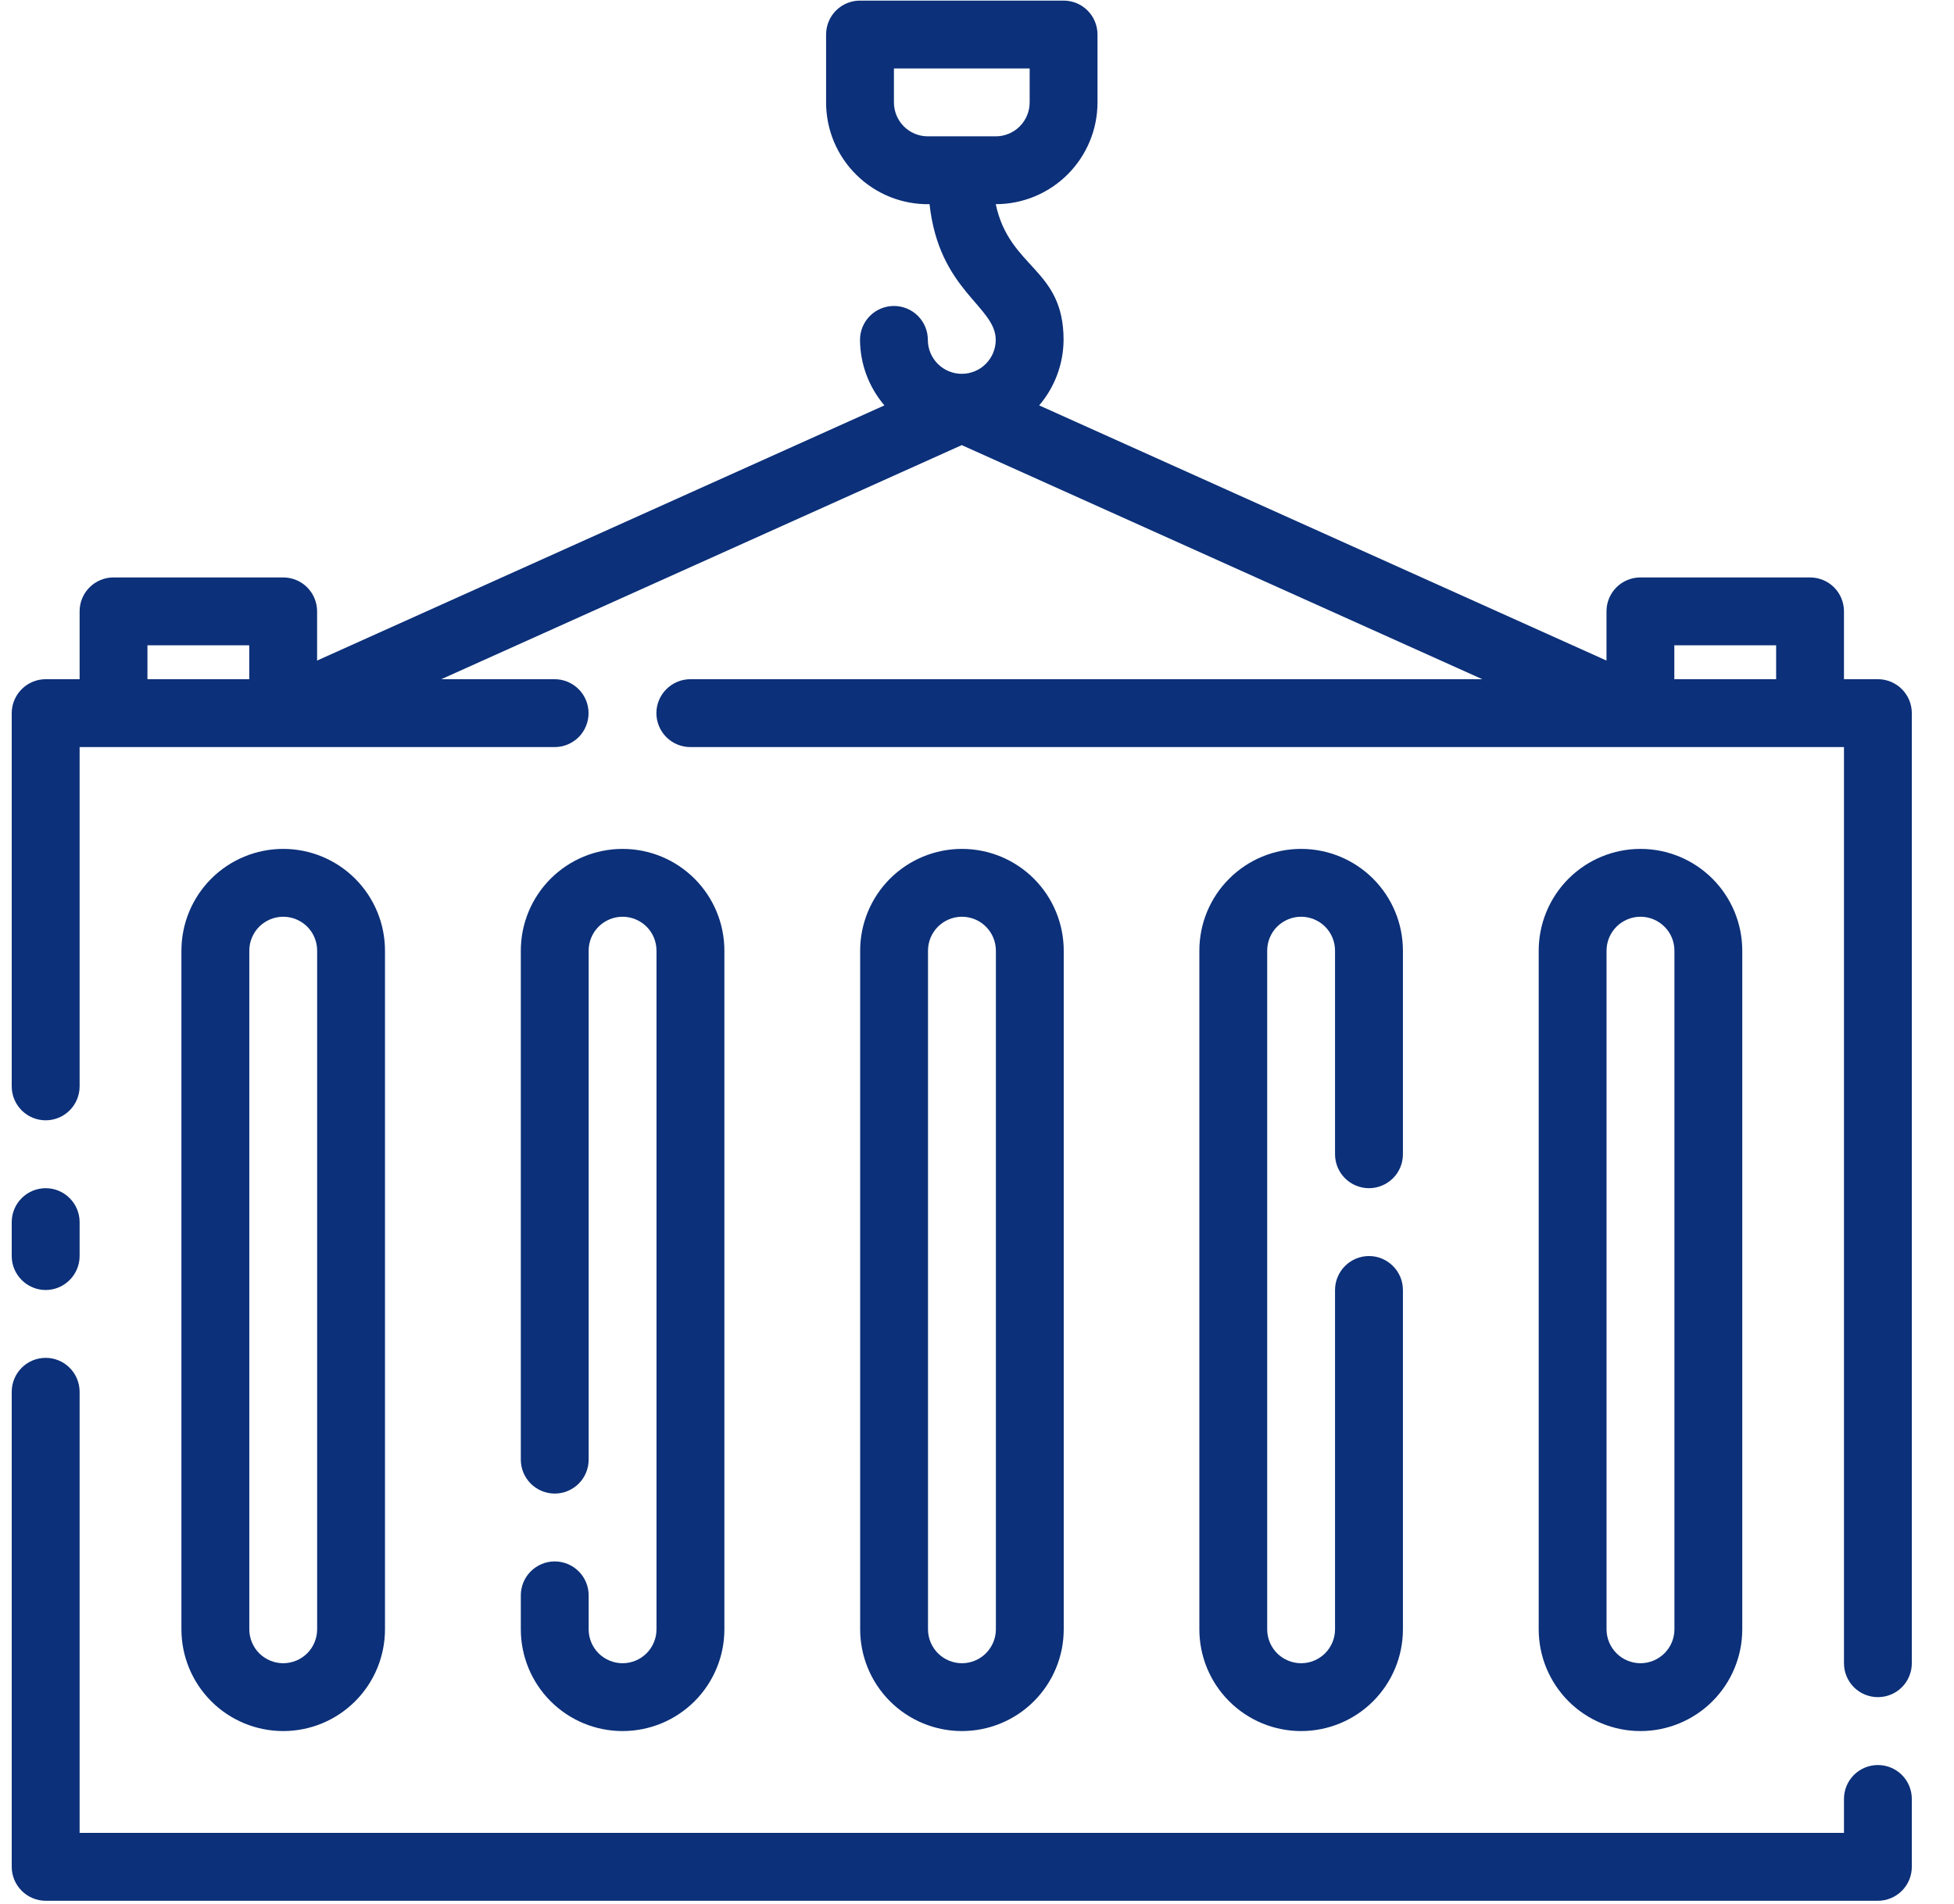
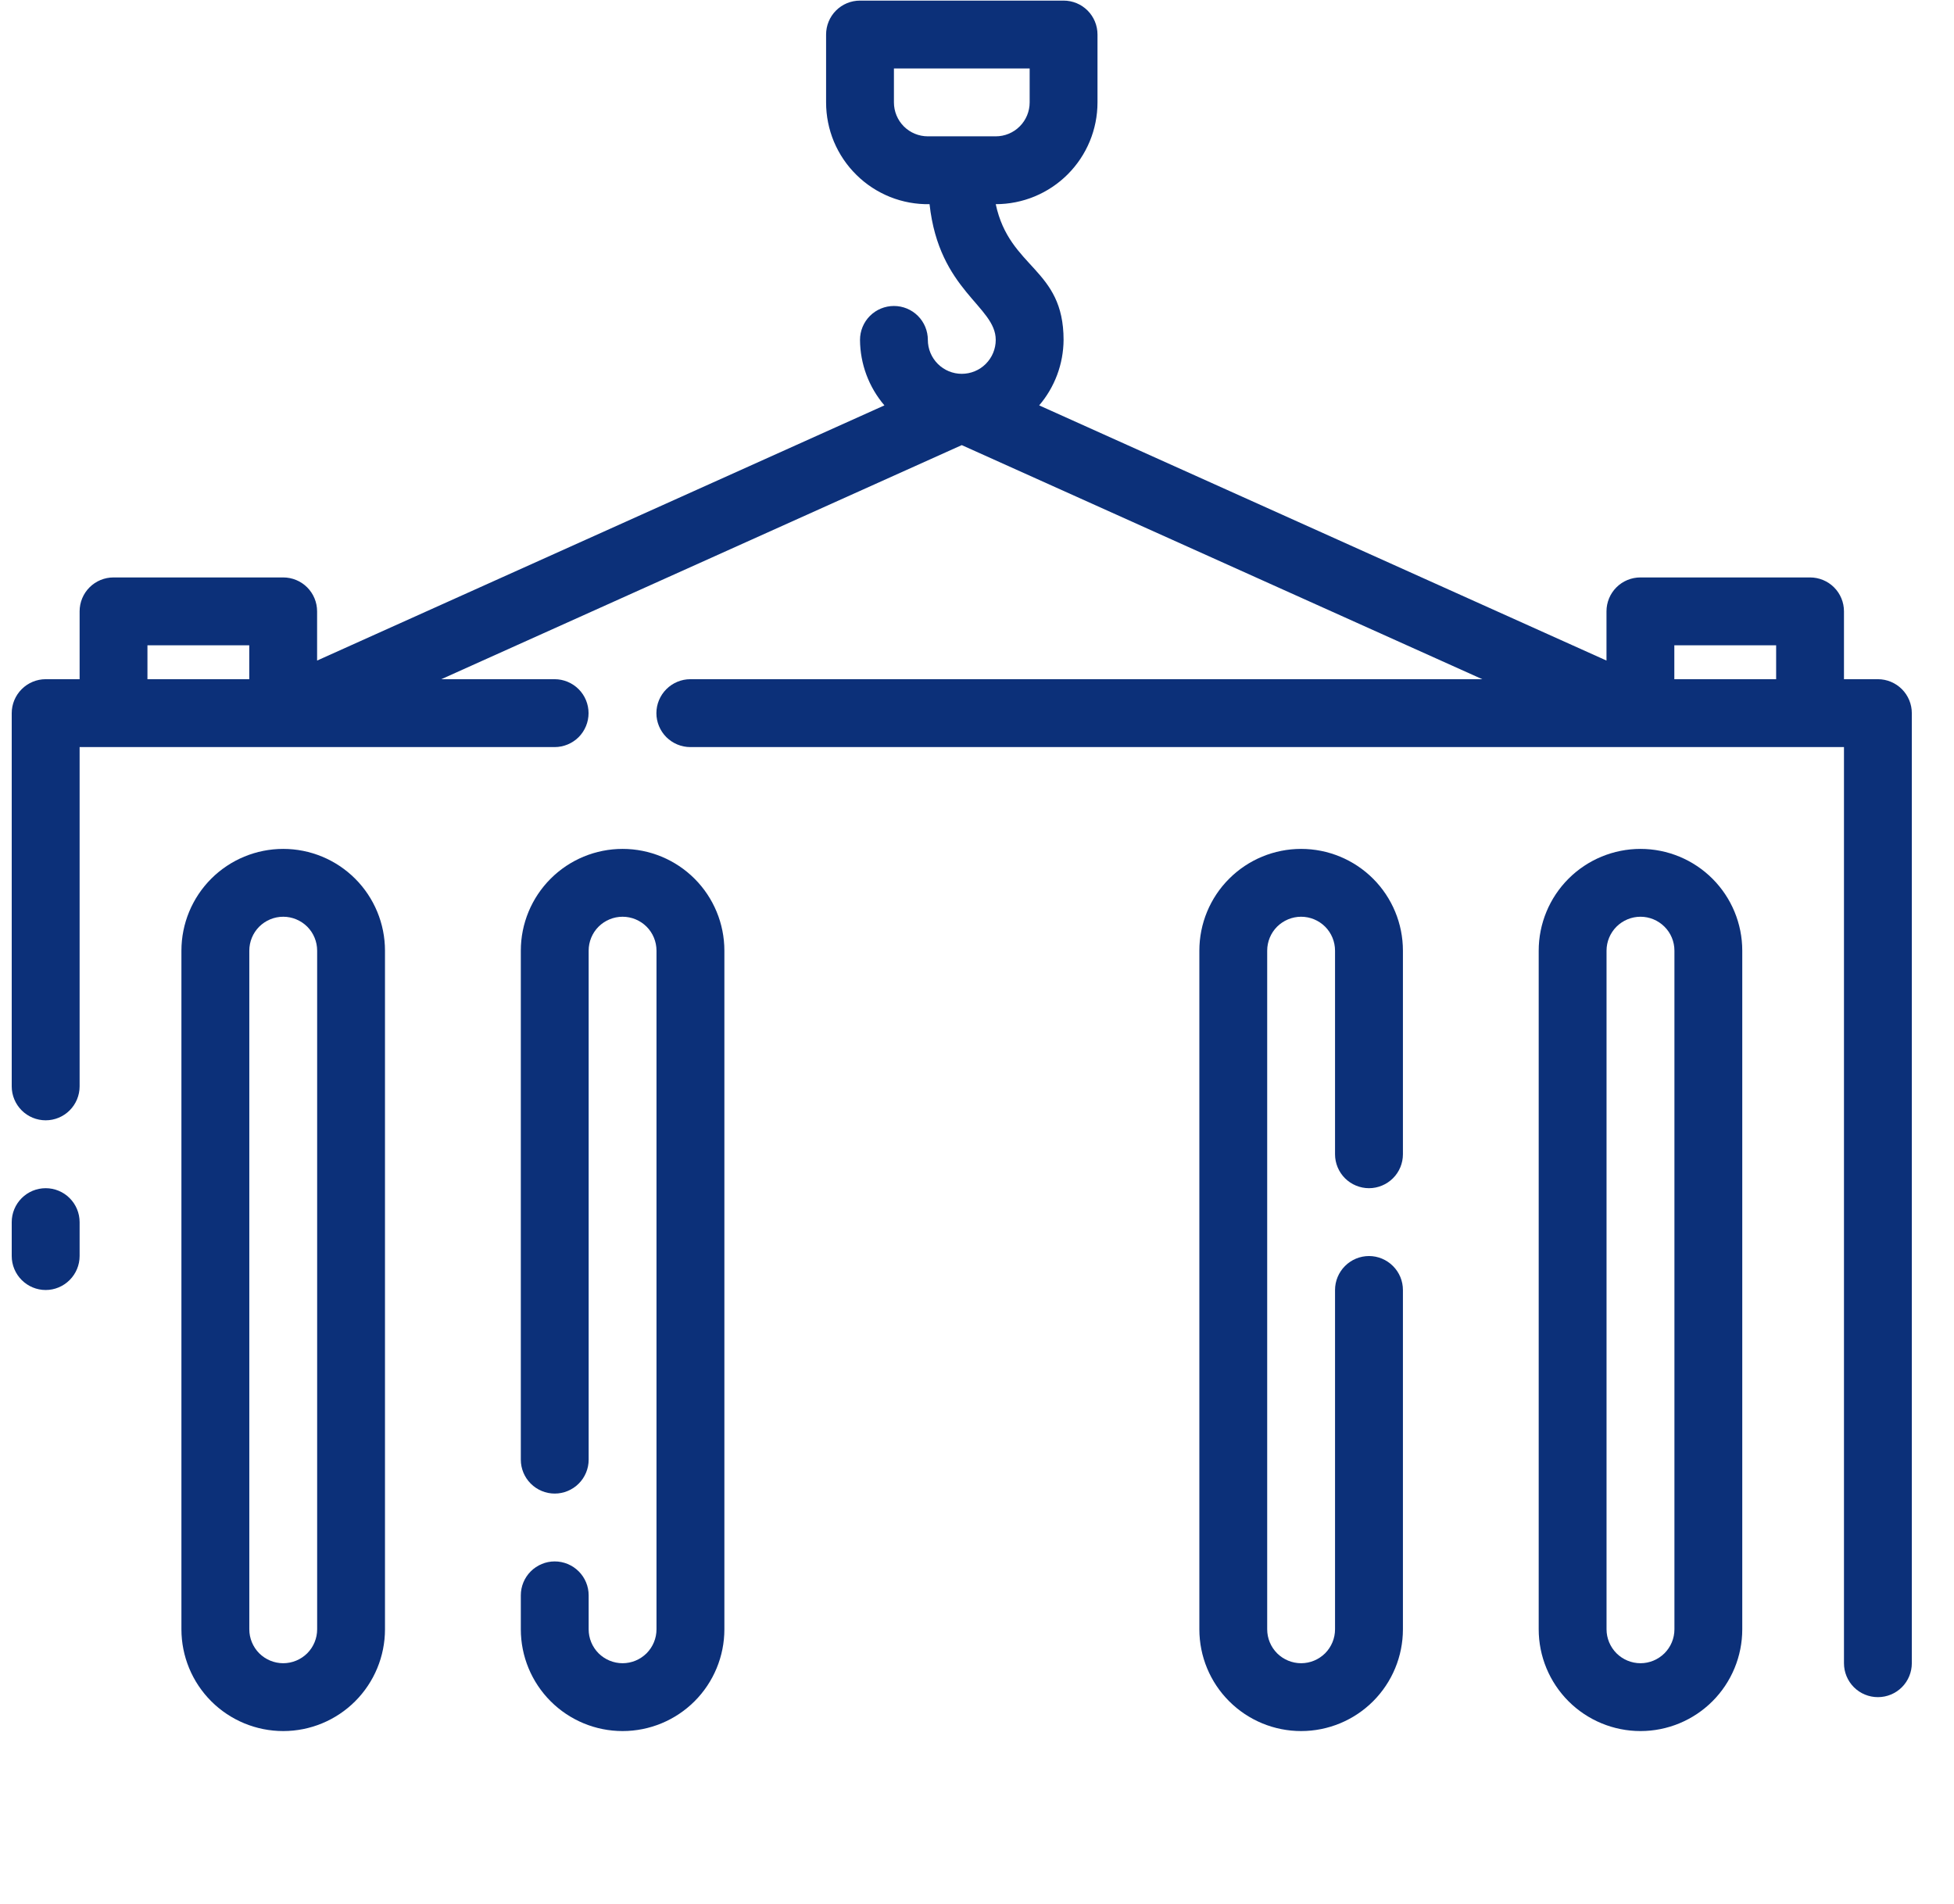
<svg xmlns="http://www.w3.org/2000/svg" width="39" height="38" viewBox="0 0 39 38" fill="none">
-   <path d="M36.804 35.905V36.582H1.589V27.778C1.589 27.599 1.517 27.426 1.39 27.299C1.263 27.172 1.091 27.101 0.912 27.101C0.732 27.101 0.56 27.172 0.433 27.299C0.306 27.426 0.234 27.599 0.234 27.778V37.259C0.234 37.439 0.306 37.611 0.433 37.738C0.56 37.865 0.732 37.937 0.912 37.937H37.481C37.661 37.937 37.833 37.865 37.96 37.738C38.087 37.611 38.158 37.439 38.158 37.259V35.905C38.158 35.725 38.087 35.553 37.96 35.426C37.833 35.299 37.661 35.228 37.481 35.228C37.302 35.228 37.129 35.299 37.002 35.426C36.875 35.553 36.804 35.725 36.804 35.905Z" fill="#0C3079" />
  <path d="M1.589 25.069V24.392C1.589 24.212 1.517 24.04 1.39 23.913C1.263 23.786 1.091 23.715 0.912 23.715C0.732 23.715 0.56 23.786 0.433 23.913C0.306 24.04 0.234 24.212 0.234 24.392V25.069C0.234 25.249 0.306 25.421 0.433 25.548C0.56 25.675 0.732 25.747 0.912 25.747C1.091 25.747 1.263 25.675 1.39 25.548C1.517 25.421 1.589 25.249 1.589 25.069Z" fill="#0C3079" />
-   <path d="M21.231 32.519V18.974C21.231 18.436 21.017 17.919 20.636 17.538C20.255 17.157 19.738 16.943 19.2 16.943C18.661 16.943 18.144 17.157 17.763 17.538C17.382 17.919 17.168 18.436 17.168 18.974V32.519C17.168 33.057 17.382 33.574 17.763 33.955C18.144 34.336 18.661 34.55 19.2 34.55C19.738 34.55 20.255 34.336 20.636 33.955C21.017 33.574 21.231 33.057 21.231 32.519ZM18.522 32.519V18.974C18.522 18.795 18.594 18.622 18.721 18.495C18.848 18.369 19.02 18.297 19.2 18.297C19.379 18.297 19.552 18.369 19.678 18.495C19.805 18.622 19.877 18.795 19.877 18.974V32.519C19.877 32.698 19.805 32.87 19.678 32.998C19.552 33.124 19.379 33.196 19.2 33.196C19.02 33.196 18.848 33.124 18.721 32.998C18.594 32.87 18.522 32.698 18.522 32.519Z" fill="#0C3079" />
  <path d="M28.001 23.038V18.974C28.001 18.436 27.787 17.919 27.406 17.538C27.025 17.157 26.508 16.943 25.969 16.943C25.43 16.943 24.914 17.157 24.533 17.538C24.151 17.919 23.938 18.436 23.938 18.974V32.519C23.938 33.057 24.151 33.574 24.533 33.955C24.914 34.336 25.43 34.55 25.969 34.55C26.508 34.55 27.025 34.336 27.406 33.955C27.787 33.574 28.001 33.057 28.001 32.519V25.747C28.001 25.567 27.93 25.395 27.802 25.268C27.675 25.141 27.503 25.069 27.324 25.069C27.144 25.069 26.972 25.141 26.845 25.268C26.718 25.395 26.646 25.567 26.646 25.747V32.519C26.646 32.698 26.575 32.87 26.448 32.998C26.321 33.124 26.149 33.196 25.969 33.196C25.79 33.196 25.617 33.124 25.49 32.998C25.363 32.87 25.292 32.698 25.292 32.519V18.974C25.292 18.795 25.363 18.622 25.49 18.495C25.617 18.369 25.79 18.297 25.969 18.297C26.149 18.297 26.321 18.369 26.448 18.495C26.575 18.622 26.646 18.795 26.646 18.974V23.038C26.646 23.217 26.718 23.39 26.845 23.517C26.972 23.643 27.144 23.715 27.324 23.715C27.503 23.715 27.675 23.643 27.802 23.517C27.93 23.39 28.001 23.217 28.001 23.038Z" fill="#0C3079" />
  <path d="M7.684 32.519V18.974C7.684 18.436 7.47 17.919 7.089 17.538C6.708 17.157 6.192 16.943 5.653 16.943C5.114 16.943 4.597 17.157 4.216 17.538C3.835 17.919 3.621 18.436 3.621 18.974V32.519C3.621 33.057 3.835 33.574 4.216 33.955C4.597 34.336 5.114 34.55 5.653 34.55C6.192 34.55 6.708 34.336 7.089 33.955C7.47 33.574 7.684 33.057 7.684 32.519ZM4.976 32.519V18.974C4.976 18.795 5.047 18.622 5.174 18.495C5.301 18.369 5.473 18.297 5.653 18.297C5.832 18.297 6.005 18.369 6.132 18.495C6.259 18.622 6.33 18.795 6.33 18.974V32.519C6.33 32.698 6.259 32.87 6.132 32.998C6.005 33.124 5.832 33.196 5.653 33.196C5.473 33.196 5.301 33.124 5.174 32.998C5.047 32.87 4.976 32.698 4.976 32.519Z" fill="#0C3079" />
  <path d="M10.395 31.841V32.519C10.395 33.057 10.609 33.574 10.99 33.955C11.371 34.336 11.887 34.55 12.426 34.55C12.965 34.55 13.482 34.336 13.863 33.955C14.244 33.574 14.458 33.057 14.458 32.519V18.974C14.458 18.436 14.244 17.919 13.863 17.538C13.482 17.157 12.965 16.943 12.426 16.943C11.887 16.943 11.371 17.157 10.99 17.538C10.609 17.919 10.395 18.436 10.395 18.974V29.133C10.395 29.312 10.466 29.484 10.593 29.611C10.72 29.738 10.892 29.81 11.072 29.81C11.251 29.81 11.424 29.738 11.551 29.611C11.678 29.484 11.749 29.312 11.749 29.133V18.974C11.749 18.795 11.82 18.622 11.947 18.495C12.074 18.369 12.247 18.297 12.426 18.297C12.606 18.297 12.778 18.369 12.905 18.495C13.032 18.622 13.103 18.795 13.103 18.974V32.519C13.103 32.698 13.032 32.87 12.905 32.998C12.778 33.124 12.606 33.196 12.426 33.196C12.247 33.196 12.074 33.124 11.947 32.998C11.82 32.87 11.749 32.698 11.749 32.519V31.841C11.749 31.662 11.678 31.49 11.551 31.363C11.424 31.236 11.251 31.164 11.072 31.164C10.892 31.164 10.72 31.236 10.593 31.363C10.466 31.49 10.395 31.662 10.395 31.841Z" fill="#0C3079" />
  <path d="M34.774 32.519V18.974C34.774 18.436 34.56 17.919 34.179 17.538C33.798 17.157 33.281 16.943 32.743 16.943C32.204 16.943 31.687 17.157 31.306 17.538C30.925 17.919 30.711 18.436 30.711 18.974V32.519C30.711 33.057 30.925 33.574 31.306 33.955C31.687 34.336 32.204 34.55 32.743 34.55C33.281 34.55 33.798 34.336 34.179 33.955C34.56 33.574 34.774 33.057 34.774 32.519ZM32.065 32.519V18.974C32.065 18.795 32.137 18.622 32.264 18.495C32.391 18.369 32.563 18.297 32.743 18.297C32.922 18.297 33.094 18.369 33.221 18.495C33.349 18.622 33.42 18.795 33.42 18.974V32.519C33.42 32.698 33.349 32.87 33.221 32.998C33.094 33.124 32.922 33.196 32.743 33.196C32.563 33.196 32.391 33.124 32.264 32.998C32.137 32.87 32.065 32.698 32.065 32.519Z" fill="#0C3079" />
  <path d="M37.481 13.556H36.804V12.202C36.804 12.022 36.733 11.85 36.606 11.723C36.479 11.596 36.306 11.525 36.127 11.525H32.741C32.561 11.525 32.389 11.596 32.262 11.723C32.135 11.85 32.064 12.022 32.064 12.202V13.184L20.741 8.091C21.052 7.727 21.225 7.264 21.228 6.784C21.228 5.349 20.151 5.369 19.874 4.075C20.413 4.075 20.929 3.861 21.31 3.48C21.691 3.099 21.905 2.583 21.905 2.044V0.689C21.905 0.51 21.834 0.337 21.707 0.21C21.58 0.083 21.408 0.012 21.228 0.012H17.165C16.985 0.012 16.813 0.083 16.686 0.21C16.559 0.337 16.488 0.51 16.488 0.689V2.044C16.488 2.313 16.541 2.58 16.645 2.829C16.75 3.078 16.902 3.303 17.095 3.492C17.287 3.682 17.515 3.83 17.765 3.931C18.016 4.031 18.284 4.08 18.553 4.075C18.743 5.809 19.874 6.107 19.874 6.784C19.874 6.964 19.802 7.136 19.675 7.263C19.548 7.39 19.376 7.461 19.196 7.461C19.017 7.461 18.845 7.39 18.718 7.263C18.591 7.136 18.519 6.964 18.519 6.784C18.519 6.605 18.448 6.432 18.321 6.305C18.194 6.178 18.022 6.107 17.842 6.107C17.662 6.107 17.49 6.178 17.363 6.305C17.236 6.432 17.165 6.605 17.165 6.784C17.168 7.264 17.341 7.727 17.652 8.091L6.329 13.184V12.202C6.329 12.022 6.258 11.85 6.131 11.723C6.004 11.596 5.832 11.525 5.652 11.525H2.266C2.086 11.525 1.914 11.596 1.787 11.723C1.66 11.85 1.589 12.022 1.589 12.202V13.556H0.912C0.732 13.556 0.56 13.628 0.433 13.755C0.306 13.882 0.234 14.054 0.234 14.234V21.683C0.234 21.863 0.306 22.035 0.433 22.162C0.56 22.289 0.732 22.36 0.912 22.36C1.091 22.36 1.263 22.289 1.39 22.162C1.517 22.035 1.589 21.863 1.589 21.683V14.911H11.07C11.249 14.911 11.422 14.839 11.549 14.713C11.676 14.585 11.747 14.413 11.747 14.234C11.747 14.054 11.676 13.882 11.549 13.755C11.422 13.628 11.249 13.556 11.07 13.556H8.808L19.196 8.884L29.585 13.556H13.779C13.599 13.556 13.427 13.628 13.3 13.755C13.173 13.882 13.101 14.054 13.101 14.234C13.101 14.413 13.173 14.585 13.3 14.713C13.427 14.839 13.599 14.911 13.779 14.911H36.804V33.196C36.804 33.375 36.875 33.548 37.002 33.675C37.129 33.802 37.302 33.873 37.481 33.873C37.661 33.873 37.833 33.802 37.96 33.675C38.087 33.548 38.158 33.375 38.158 33.196V14.234C38.158 14.054 38.087 13.882 37.96 13.755C37.833 13.628 37.661 13.556 37.481 13.556ZM2.943 13.556V12.879H4.975V13.556H2.943ZM17.842 2.044V1.367H20.551V2.044C20.551 2.223 20.48 2.396 20.352 2.523C20.226 2.65 20.053 2.721 19.874 2.721H18.519C18.34 2.721 18.167 2.65 18.04 2.523C17.913 2.396 17.842 2.223 17.842 2.044ZM33.418 13.556V12.879H35.45V13.556H33.418Z" fill="#0C3079" />
</svg>